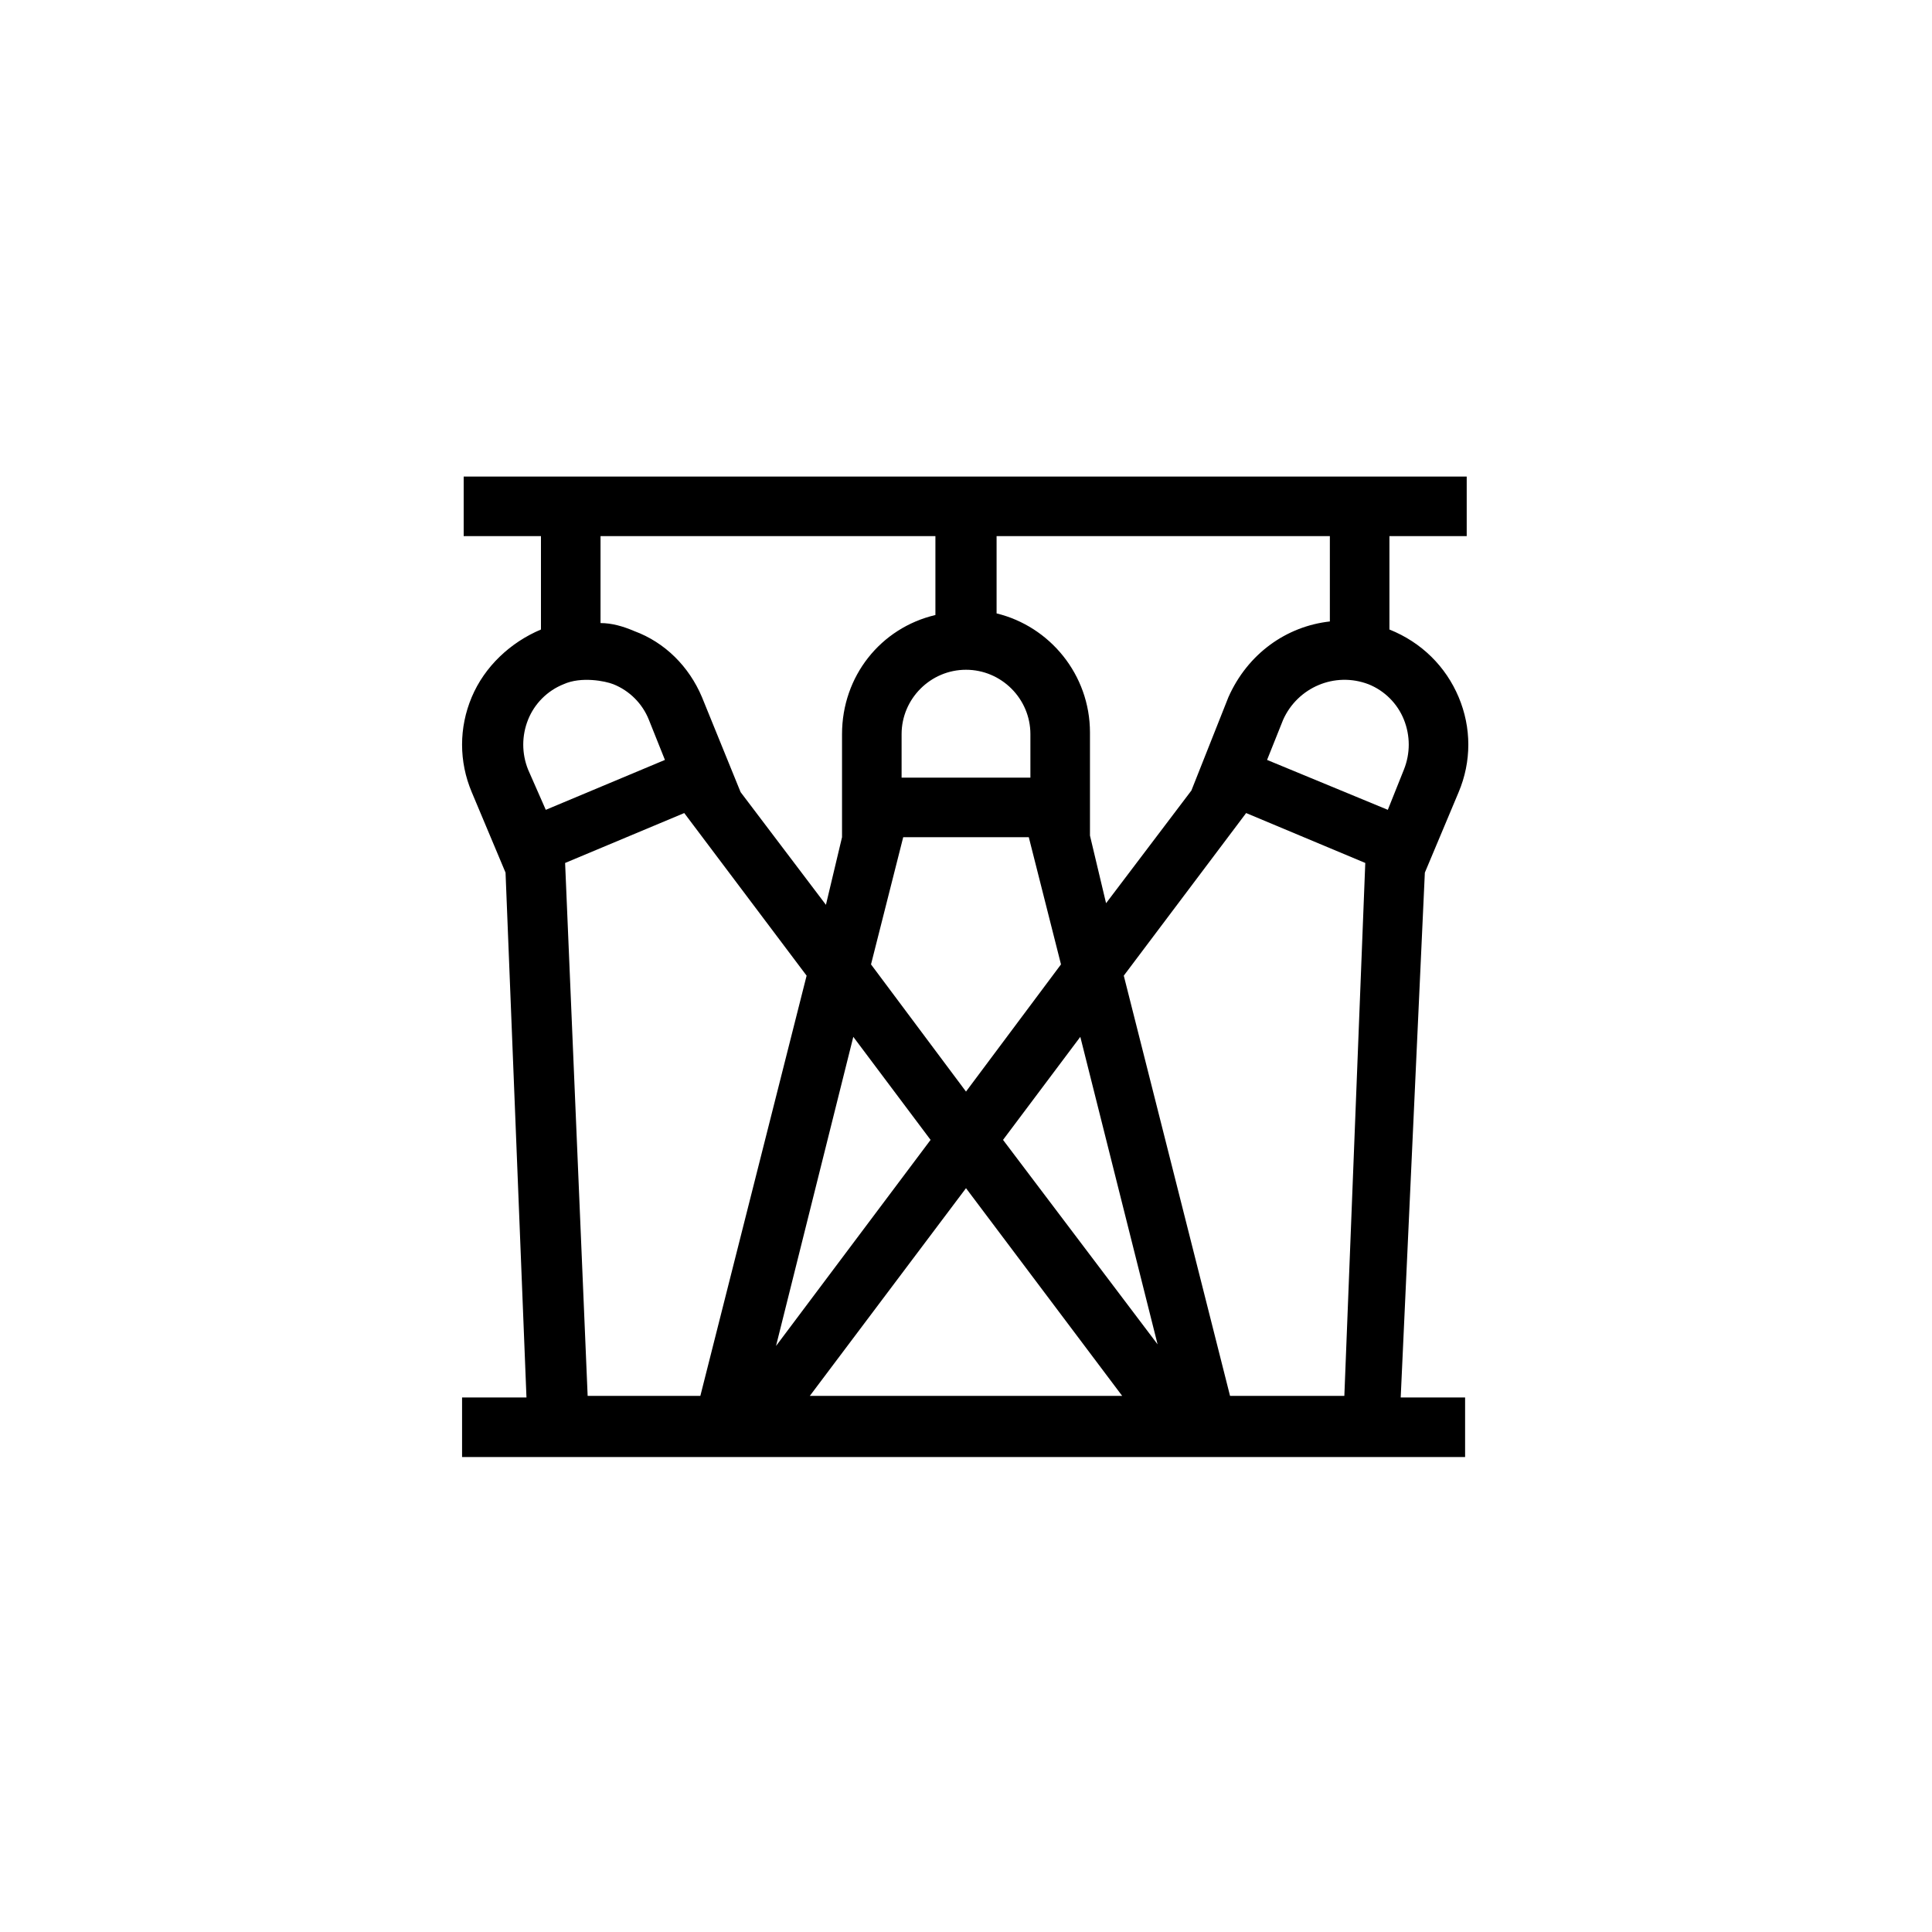
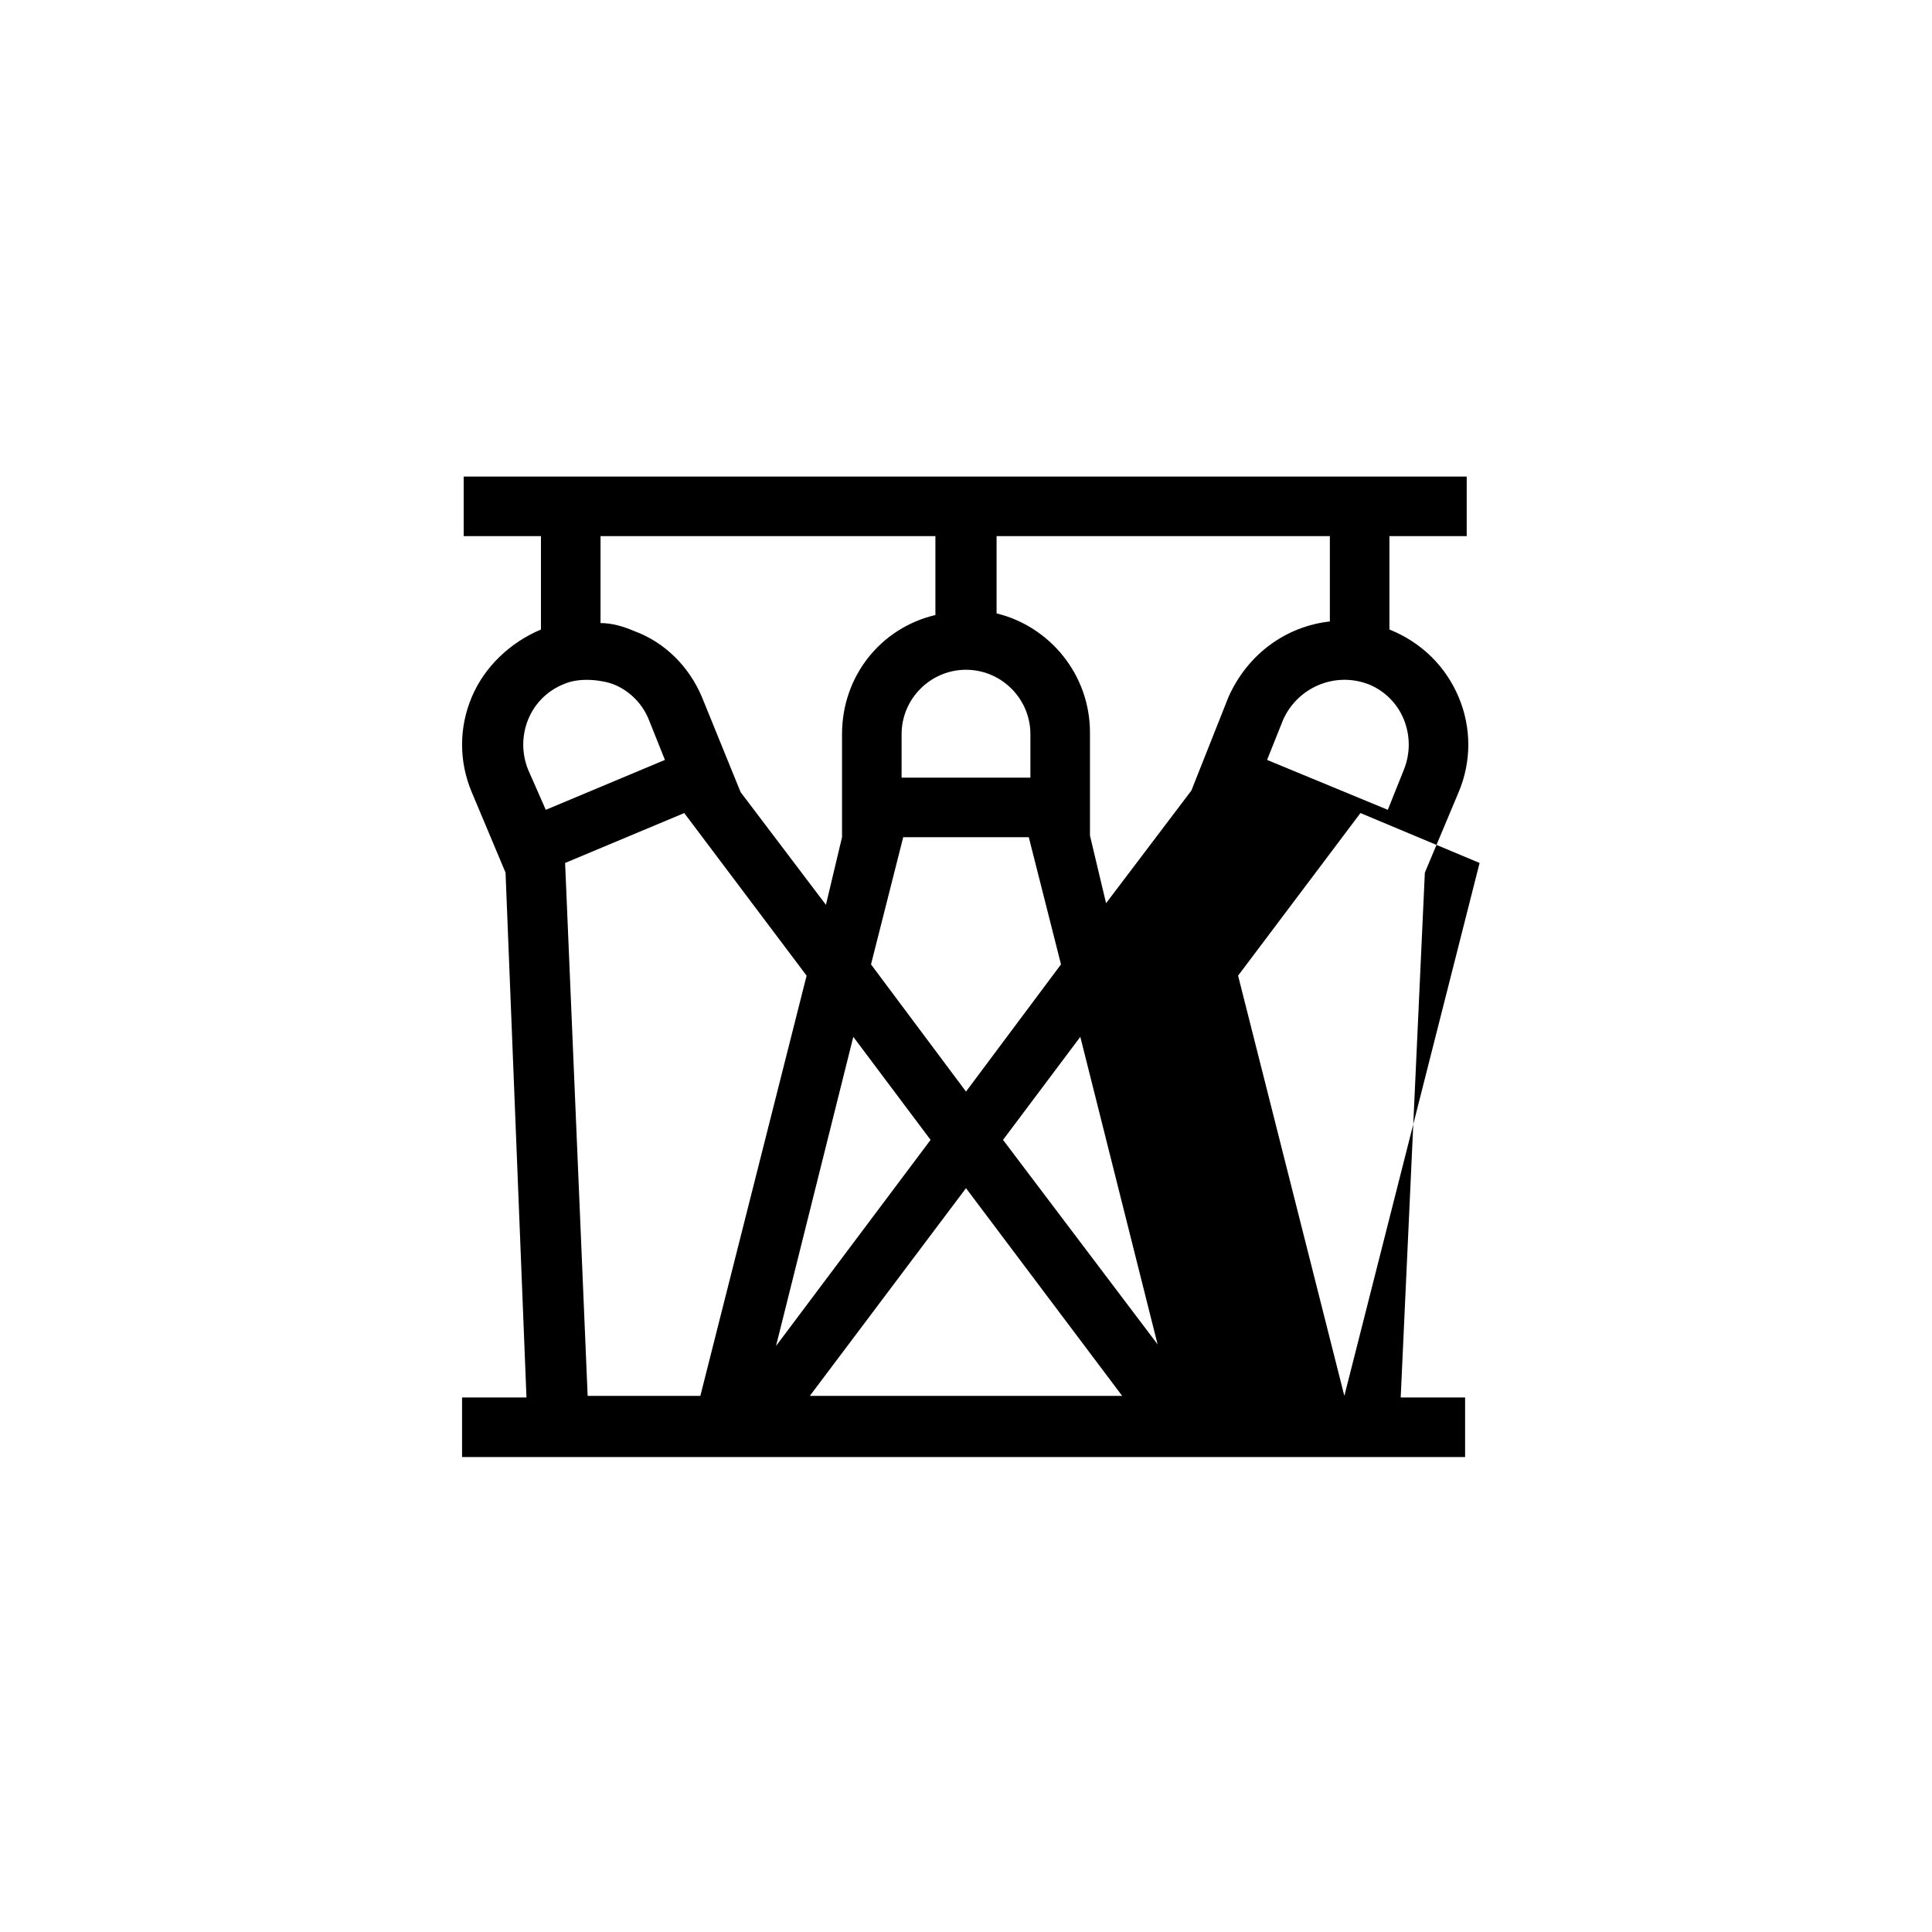
<svg xmlns="http://www.w3.org/2000/svg" version="1.1" id="Capa_1" x="0px" y="0px" viewBox="0 0 120 120" style="enable-background:new 0 0 120 120;" xml:space="preserve">
-   <path d="M88.5,54.2l2.1-5c0.8-1.9,0.8-4,0-5.9c-0.8-1.9-2.3-3.4-4.3-4.2v-5.8h4.8v-3.7H28.8v3.7h4.8l0,5.8c-1.9,0.8-3.5,2.3-4.3,4.2  c-0.8,1.9-0.8,4,0,5.9l2.1,5l1.3,32.6h-4v3.7h62.3v-3.7h-4L88.5,54.2z M61.8,33.3h20.8v5.3c-2.7,0.3-5.1,2-6.3,4.7L74,49.1l-5.3,7  l-1-4.2h0v-6.4c0-3.6-2.5-6.6-5.8-7.4V33.3z M65.9,59.9L60,67.8l-5.9-7.9l2-7.9h7.8L65.9,59.9z M64,45.6v2.7h-8v-2.7  c0-2.2,1.8-4,4-4C62.2,41.6,64,43.4,64,45.6z M37.3,33.3h20.8v4.9c-3.4,0.8-5.8,3.8-5.8,7.4V52h0l-1,4.2l-5.3-7l-2.4-5.9  c-0.8-1.9-2.3-3.4-4.2-4.1c-0.7-0.3-1.4-0.5-2.1-0.5V33.3z M32.8,47.8c-0.4-1-0.4-2.1,0-3.1c0.4-1,1.2-1.8,2.2-2.2  c1.1-0.5,2.6-0.2,3.1,0c1,0.4,1.8,1.2,2.2,2.2l1,2.5l-7.4,3.1L32.8,47.8z M36.5,86.7l-1.4-33.1l7.4-3.1l7.6,10.1l-6.6,26.1H36.5z   M53,64.4l4.8,6.4l-9.6,12.8L53,64.4z M50.3,86.7L60,73.8l9.7,12.9H50.3z M62.3,70.8l4.8-6.4l4.8,19.1L62.3,70.8z M83.5,86.7h-7.1  l-6.6-26.1l7.6-10.1l7.4,3.1L83.5,86.7z M78.7,47.2l1-2.5c0.9-2,3.2-3,5.3-2.2c1,0.4,1.8,1.2,2.2,2.2c0.4,1,0.4,2.1,0,3.1l-1,2.5  L78.7,47.2z" />
+   <path d="M88.5,54.2l2.1-5c0.8-1.9,0.8-4,0-5.9c-0.8-1.9-2.3-3.4-4.3-4.2v-5.8h4.8v-3.7H28.8v3.7h4.8l0,5.8c-1.9,0.8-3.5,2.3-4.3,4.2  c-0.8,1.9-0.8,4,0,5.9l2.1,5l1.3,32.6h-4v3.7h62.3v-3.7h-4L88.5,54.2z M61.8,33.3h20.8v5.3c-2.7,0.3-5.1,2-6.3,4.7L74,49.1l-5.3,7  l-1-4.2h0v-6.4c0-3.6-2.5-6.6-5.8-7.4V33.3z M65.9,59.9L60,67.8l-5.9-7.9l2-7.9h7.8L65.9,59.9z M64,45.6v2.7h-8v-2.7  c0-2.2,1.8-4,4-4C62.2,41.6,64,43.4,64,45.6z M37.3,33.3h20.8v4.9c-3.4,0.8-5.8,3.8-5.8,7.4V52h0l-1,4.2l-5.3-7l-2.4-5.9  c-0.8-1.9-2.3-3.4-4.2-4.1c-0.7-0.3-1.4-0.5-2.1-0.5V33.3z M32.8,47.8c-0.4-1-0.4-2.1,0-3.1c0.4-1,1.2-1.8,2.2-2.2  c1.1-0.5,2.6-0.2,3.1,0c1,0.4,1.8,1.2,2.2,2.2l1,2.5l-7.4,3.1L32.8,47.8z M36.5,86.7l-1.4-33.1l7.4-3.1l7.6,10.1l-6.6,26.1H36.5z   M53,64.4l4.8,6.4l-9.6,12.8L53,64.4z M50.3,86.7L60,73.8l9.7,12.9H50.3z M62.3,70.8l4.8-6.4l4.8,19.1L62.3,70.8z M83.5,86.7l-6.6-26.1l7.6-10.1l7.4,3.1L83.5,86.7z M78.7,47.2l1-2.5c0.9-2,3.2-3,5.3-2.2c1,0.4,1.8,1.2,2.2,2.2c0.4,1,0.4,2.1,0,3.1l-1,2.5  L78.7,47.2z" />
</svg>